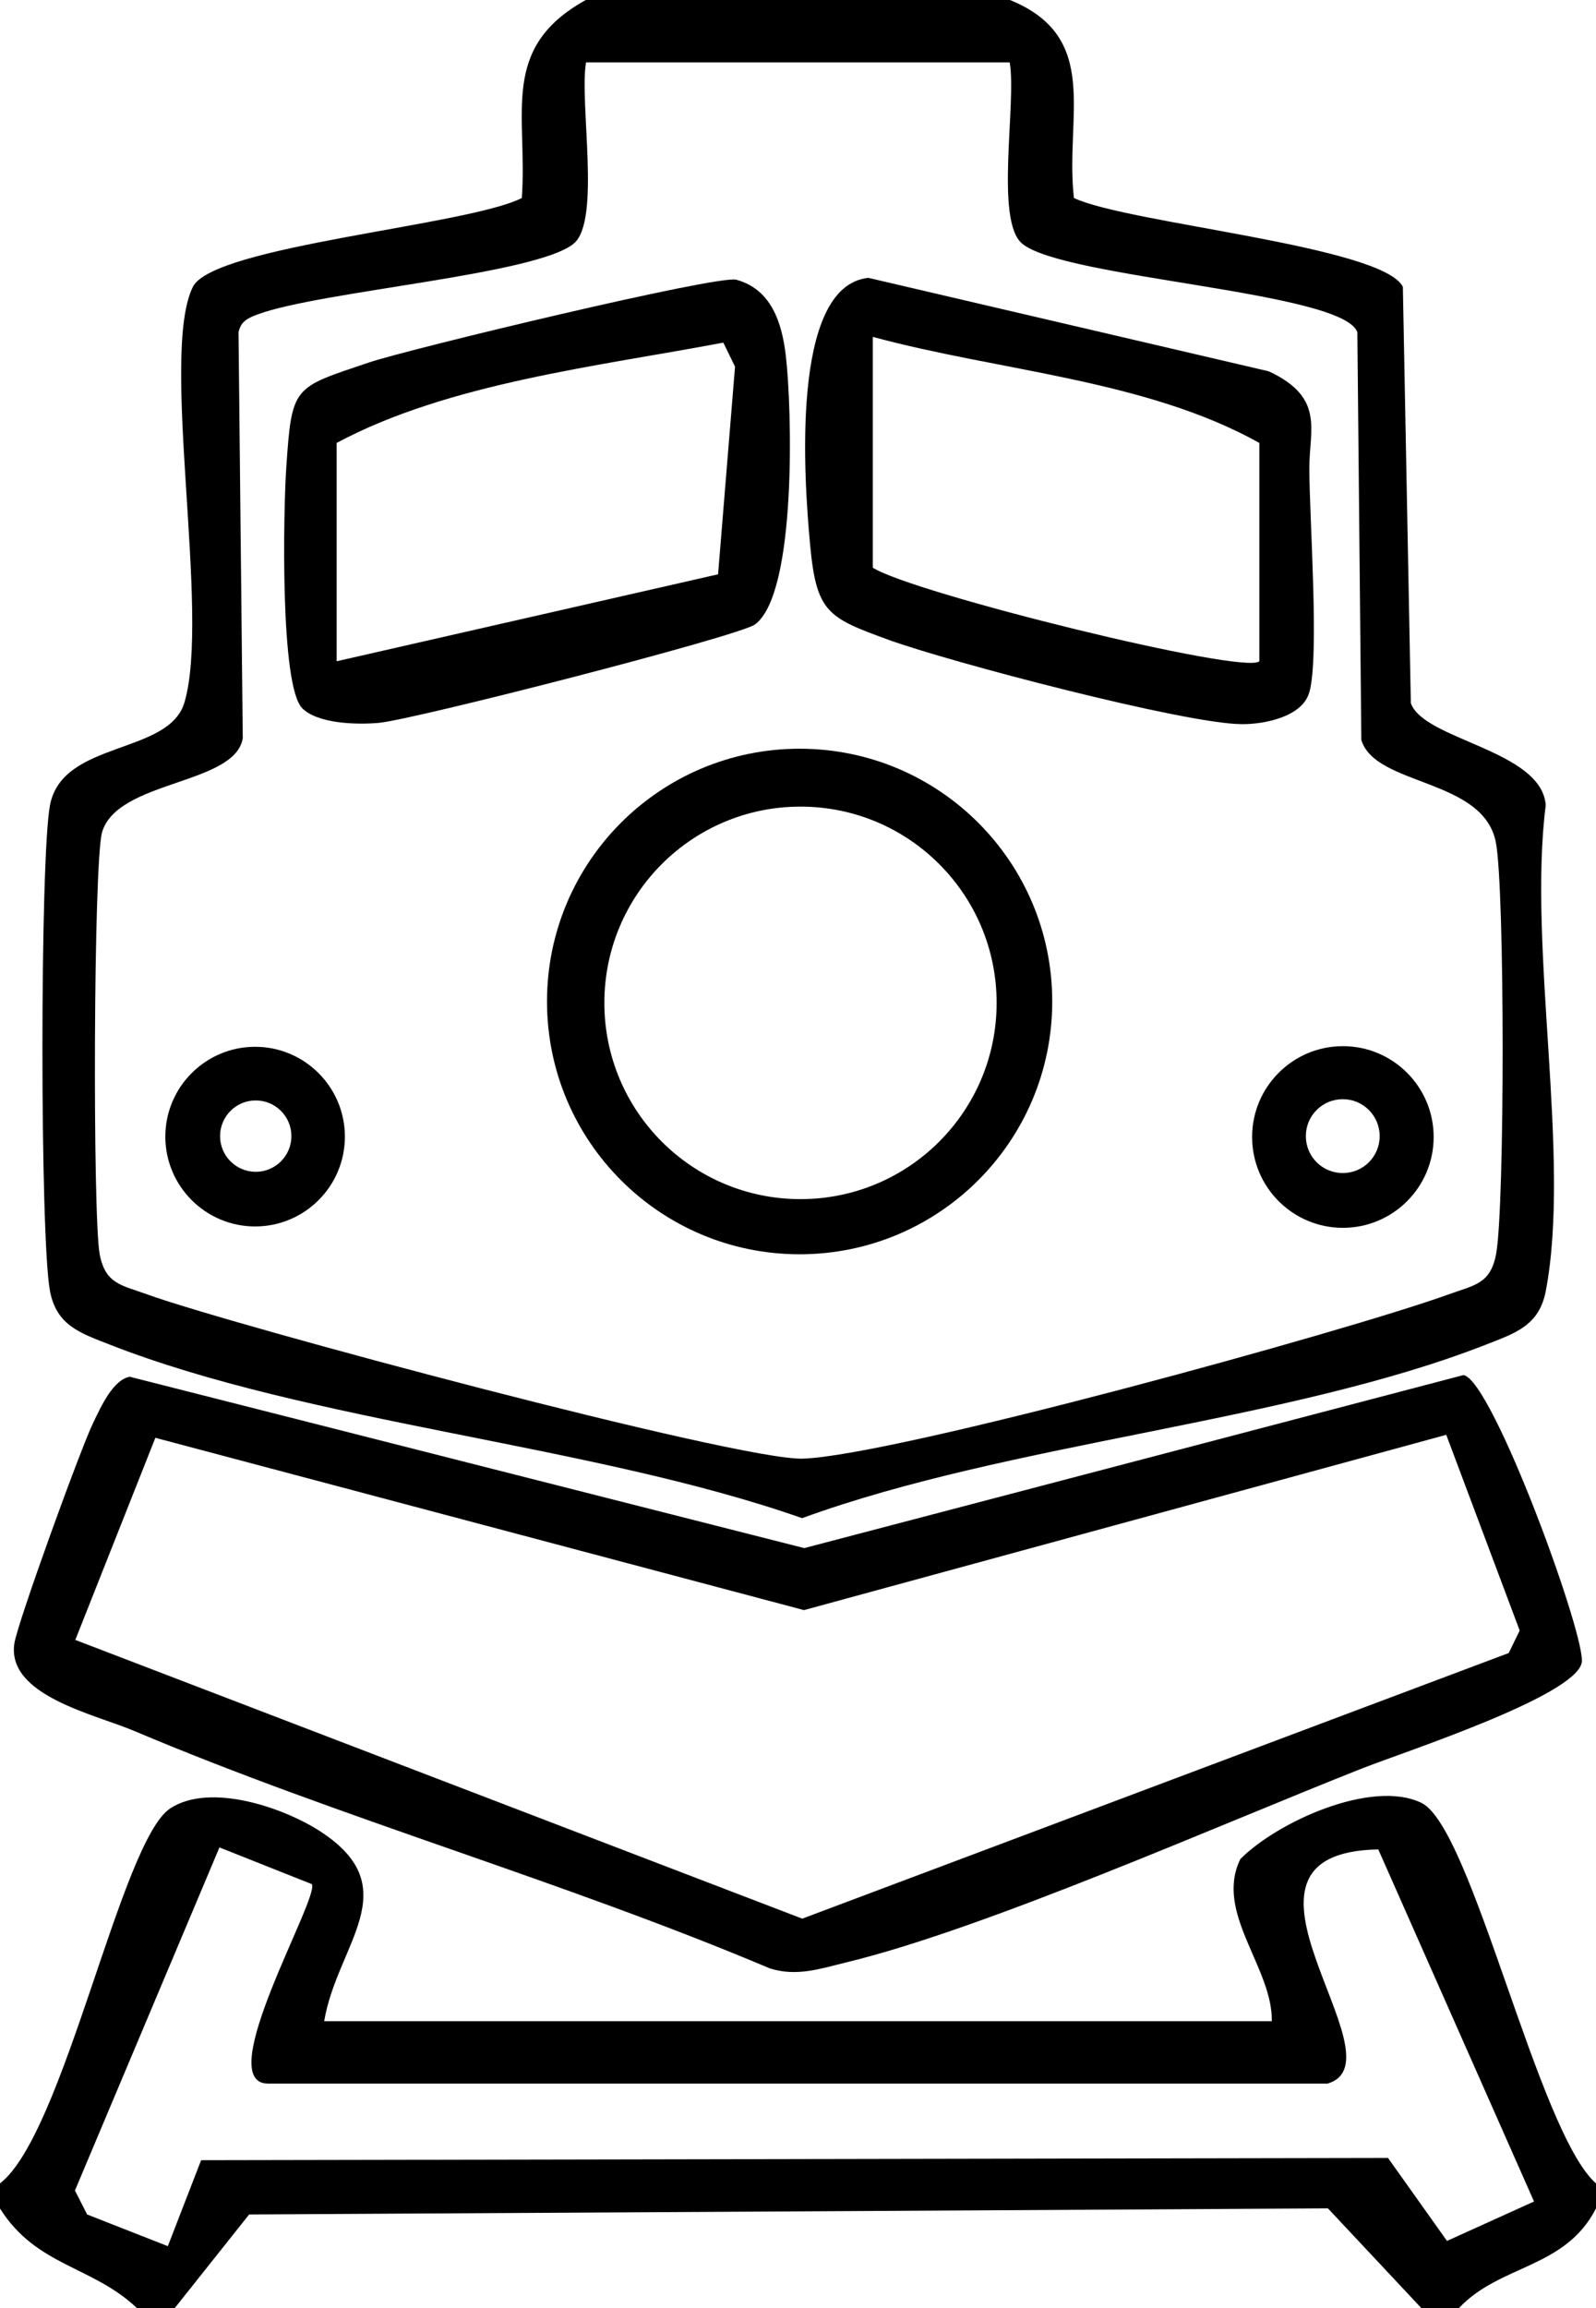
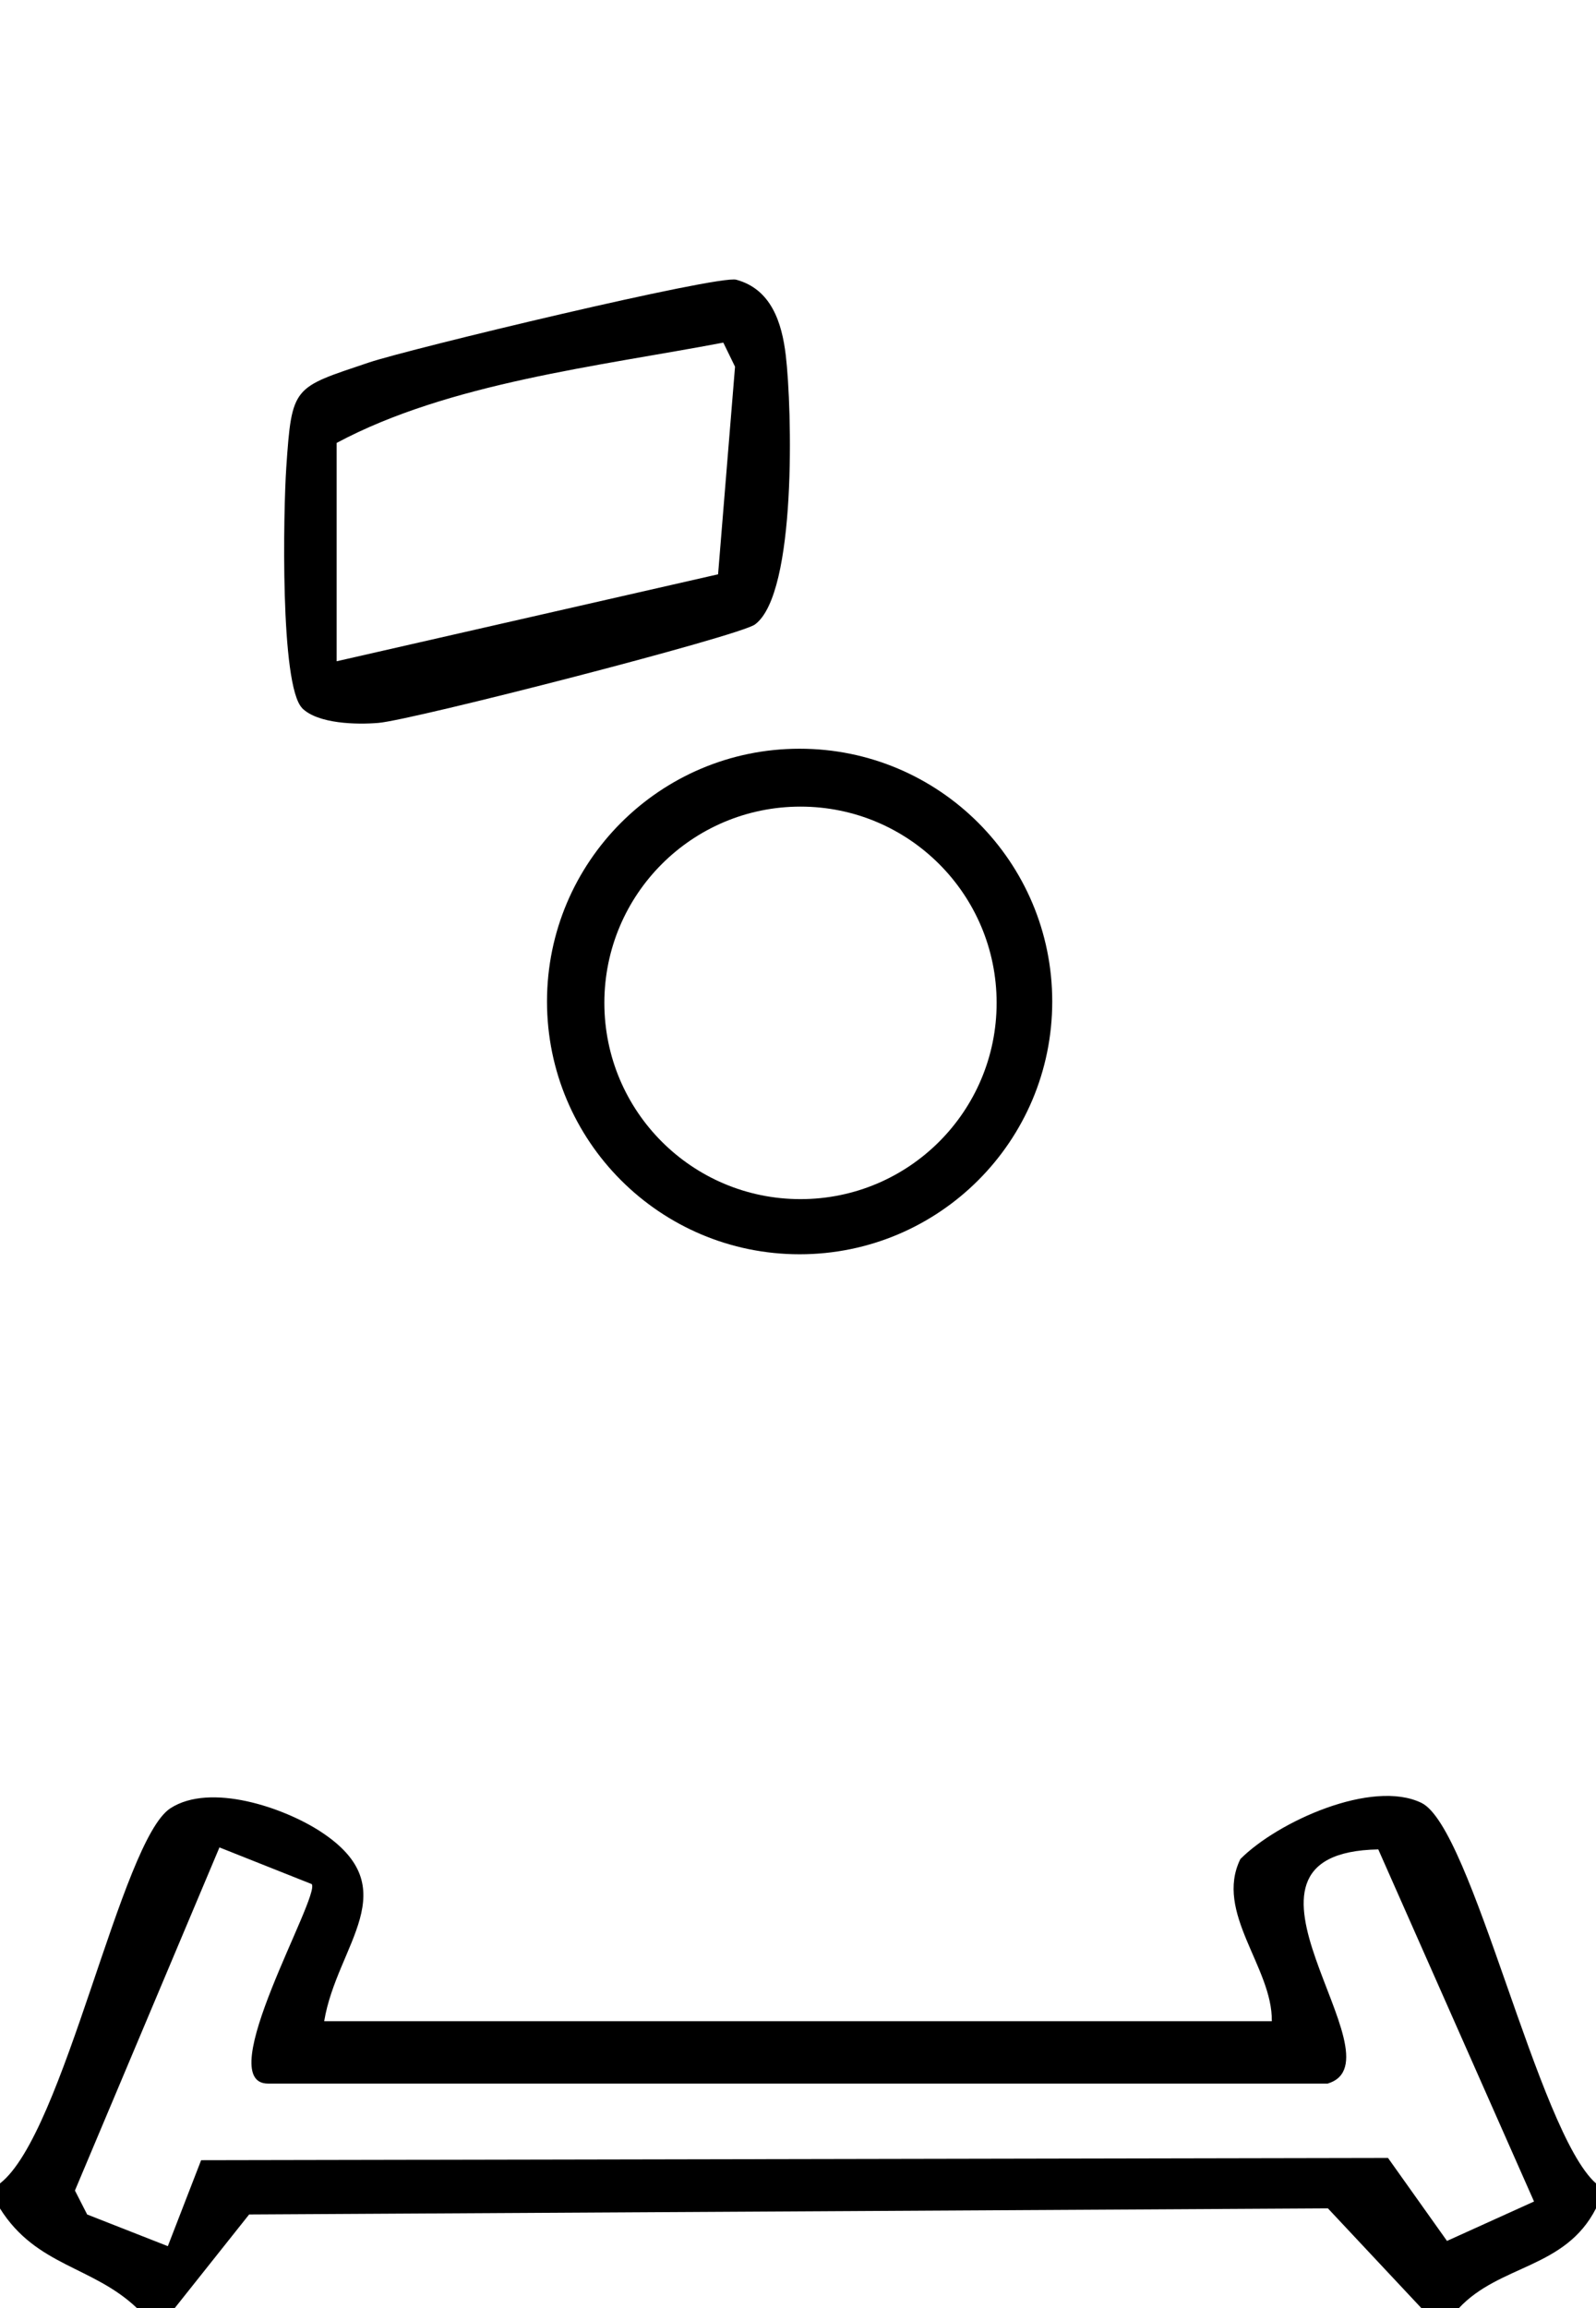
<svg xmlns="http://www.w3.org/2000/svg" viewBox="0 0 128 185">
  <g>
    <g>
      <g>
-         <path d="M105,55.5c-.54,1.94-3.58,2.56-5.43,2.54-4.57-.03-23.46-4.99-28.34-6.77s-5.77-2.18-6.27-7.73c-.45-4.93-1.63-20.61,4.68-21.27l32.11,7.49c4.51,2.09,3.26,4.67,3.26,7.73,0,4.05.82,15.09,0,18ZM101,53v-17.5c-9.11-5.08-20.88-5.75-31-8.5v18.5c3.15,2.03,29.86,8.63,31,7.5Z" />
        <path d="M24.24,56.76c-1.8-1.79-1.51-15.92-1.28-19.3.45-6.59.54-6.35,6.61-8.4,3.27-1.1,28.02-7.04,29.48-6.64,2.81.76,3.66,3.45,3.97,6.06.5,4.22.9,19.09-2.47,21.57-1.28.94-27.42,7.65-30.19,7.89-1.76.15-4.86.08-6.13-1.18ZM27,53l30.59-6.97,1.36-16.64-.94-1.93c-9.94,1.89-22,3.22-31.01,8.04v17.5Z" />
        <path d="M84.39,80.27c0,11.19-9.07,20.26-20.26,20.26s-20.26-9.07-20.26-20.26,9.07-20.26,20.26-20.26,20.26,9.07,20.26,20.26ZM79.93,80.38c0-8.69-7.04-15.73-15.73-15.73s-15.73,7.04-15.73,15.73,7.04,15.73,15.73,15.73,15.73-7.04,15.73-15.73Z" />
-         <path d="M114.98,91.13c0,4.02-3.26,7.28-7.28,7.28s-7.28-3.26-7.28-7.28,3.26-7.28,7.28-7.28,7.28,3.26,7.28,7.28ZM110.65,91.06c0-1.63-1.32-2.96-2.96-2.96s-2.96,1.32-2.96,2.96,1.32,2.96,2.96,2.96,2.96-1.32,2.96-2.96Z" />
-         <path d="M81,0c7.38,3,4.38,9.37,5.13,15.87,4.3,2.04,24.75,3.84,26.38,7.12l.64,33.36c1.02,2.97,10.48,3.75,10.82,8.18-1.46,11.43,2.05,28.23,0,38.96-.53,2.75-2.44,3.36-4.74,4.26-15.98,6.27-38.28,7.86-54.9,13.93-16.84-5.91-39.45-7.6-55.58-13.93-2.3-.9-4.21-1.51-4.74-4.26-.81-4.23-.81-34.73,0-38.96,1-5.21,9.52-4,10.78-8.22,2.11-7.08-2-27.94.68-33.32,1.64-3.29,22.05-4.91,26.38-7.12.48-6.77-1.84-12.01,5.13-15.87h34ZM81,5h-34c-.55,3.24,1.21,12.69-.98,14.52-3,2.5-20.28,3.81-25.33,5.67-.78.29-1.37.54-1.56,1.44l.34,32.53c-.6,3.76-10.03,3.35-11.28,7.53-.7,2.36-.76,30.73-.2,33.81.45,2.43,1.77,2.5,3.77,3.23,6.74,2.45,47.46,13.35,52.64,13.18,7.32-.24,43.67-10.22,51.82-13.18,2-.73,3.32-.8,3.77-3.23.7-3.79.7-29.24-.02-32.98-1-5.17-9.66-4.49-10.79-8.21l-.32-32.68c-1.12-3.28-23.56-4.3-26.89-7.11-2.2-1.86-.43-11.25-.99-14.51Z" />
-         <path d="M27.66,91.1c0,3.98-3.23,7.2-7.2,7.2s-7.2-3.23-7.2-7.2,3.23-7.2,7.2-7.2,7.2,3.23,7.2,7.2ZM23.37,91.06c0-1.58-1.28-2.86-2.86-2.86s-2.86,1.28-2.86,2.86,1.28,2.86,2.86,2.86,2.86-1.28,2.86-2.86Z" />
      </g>
      <g>
        <path d="M0,175c5.16-3.99,9.69-27.5,13.67-30.07,3.2-2.07,9.1-.05,12.04,1.87,6.99,4.56,1.31,9.04.29,15.2h76c.07-4.31-4.63-8.71-2.52-13,2.99-3,10.56-6.42,14.52-4.5,4.08,1.98,9.33,26.39,14,30.5v2c-2.47,4.85-7.71,4.48-11,8h-3l-7.5-8-86.52.49-5.98,7.52h-3c-3.56-3.4-8.08-3.35-11-8v-2ZM106.5,167H21.5c-4.6,0,4.22-15.02,3.5-15.99l-7.4-2.94-11.59,27.5.98,1.92,6.47,2.54,2.67-6.89,95.19-.18,4.73,6.65,6.98-3.16-12.49-28.22c-14.2.26,2.16,16.86-4.04,18.76Z" />
-         <path d="M10.46,110.36l54.04,13.72,52.88-13.87c2.35.45,9.93,21.25,9.47,23.09-.68,2.71-14.21,7.1-17.61,8.44-11.47,4.52-30.23,12.86-41.43,15.56-2.05.5-3.91,1.14-6.06.47-16.66-7.04-34.38-12.01-51-19.04-3.16-1.34-10.22-2.83-9.6-7,.25-1.67,5.37-15.78,6.35-17.75.58-1.18,1.58-3.47,2.97-3.64ZM115.99,115l-51.51,14.05-52.02-13.81-6.42,16.2,58.3,22.34,56.66-21.29.88-1.8-5.89-15.69Z" />
      </g>
    </g>
  </g>
</svg>